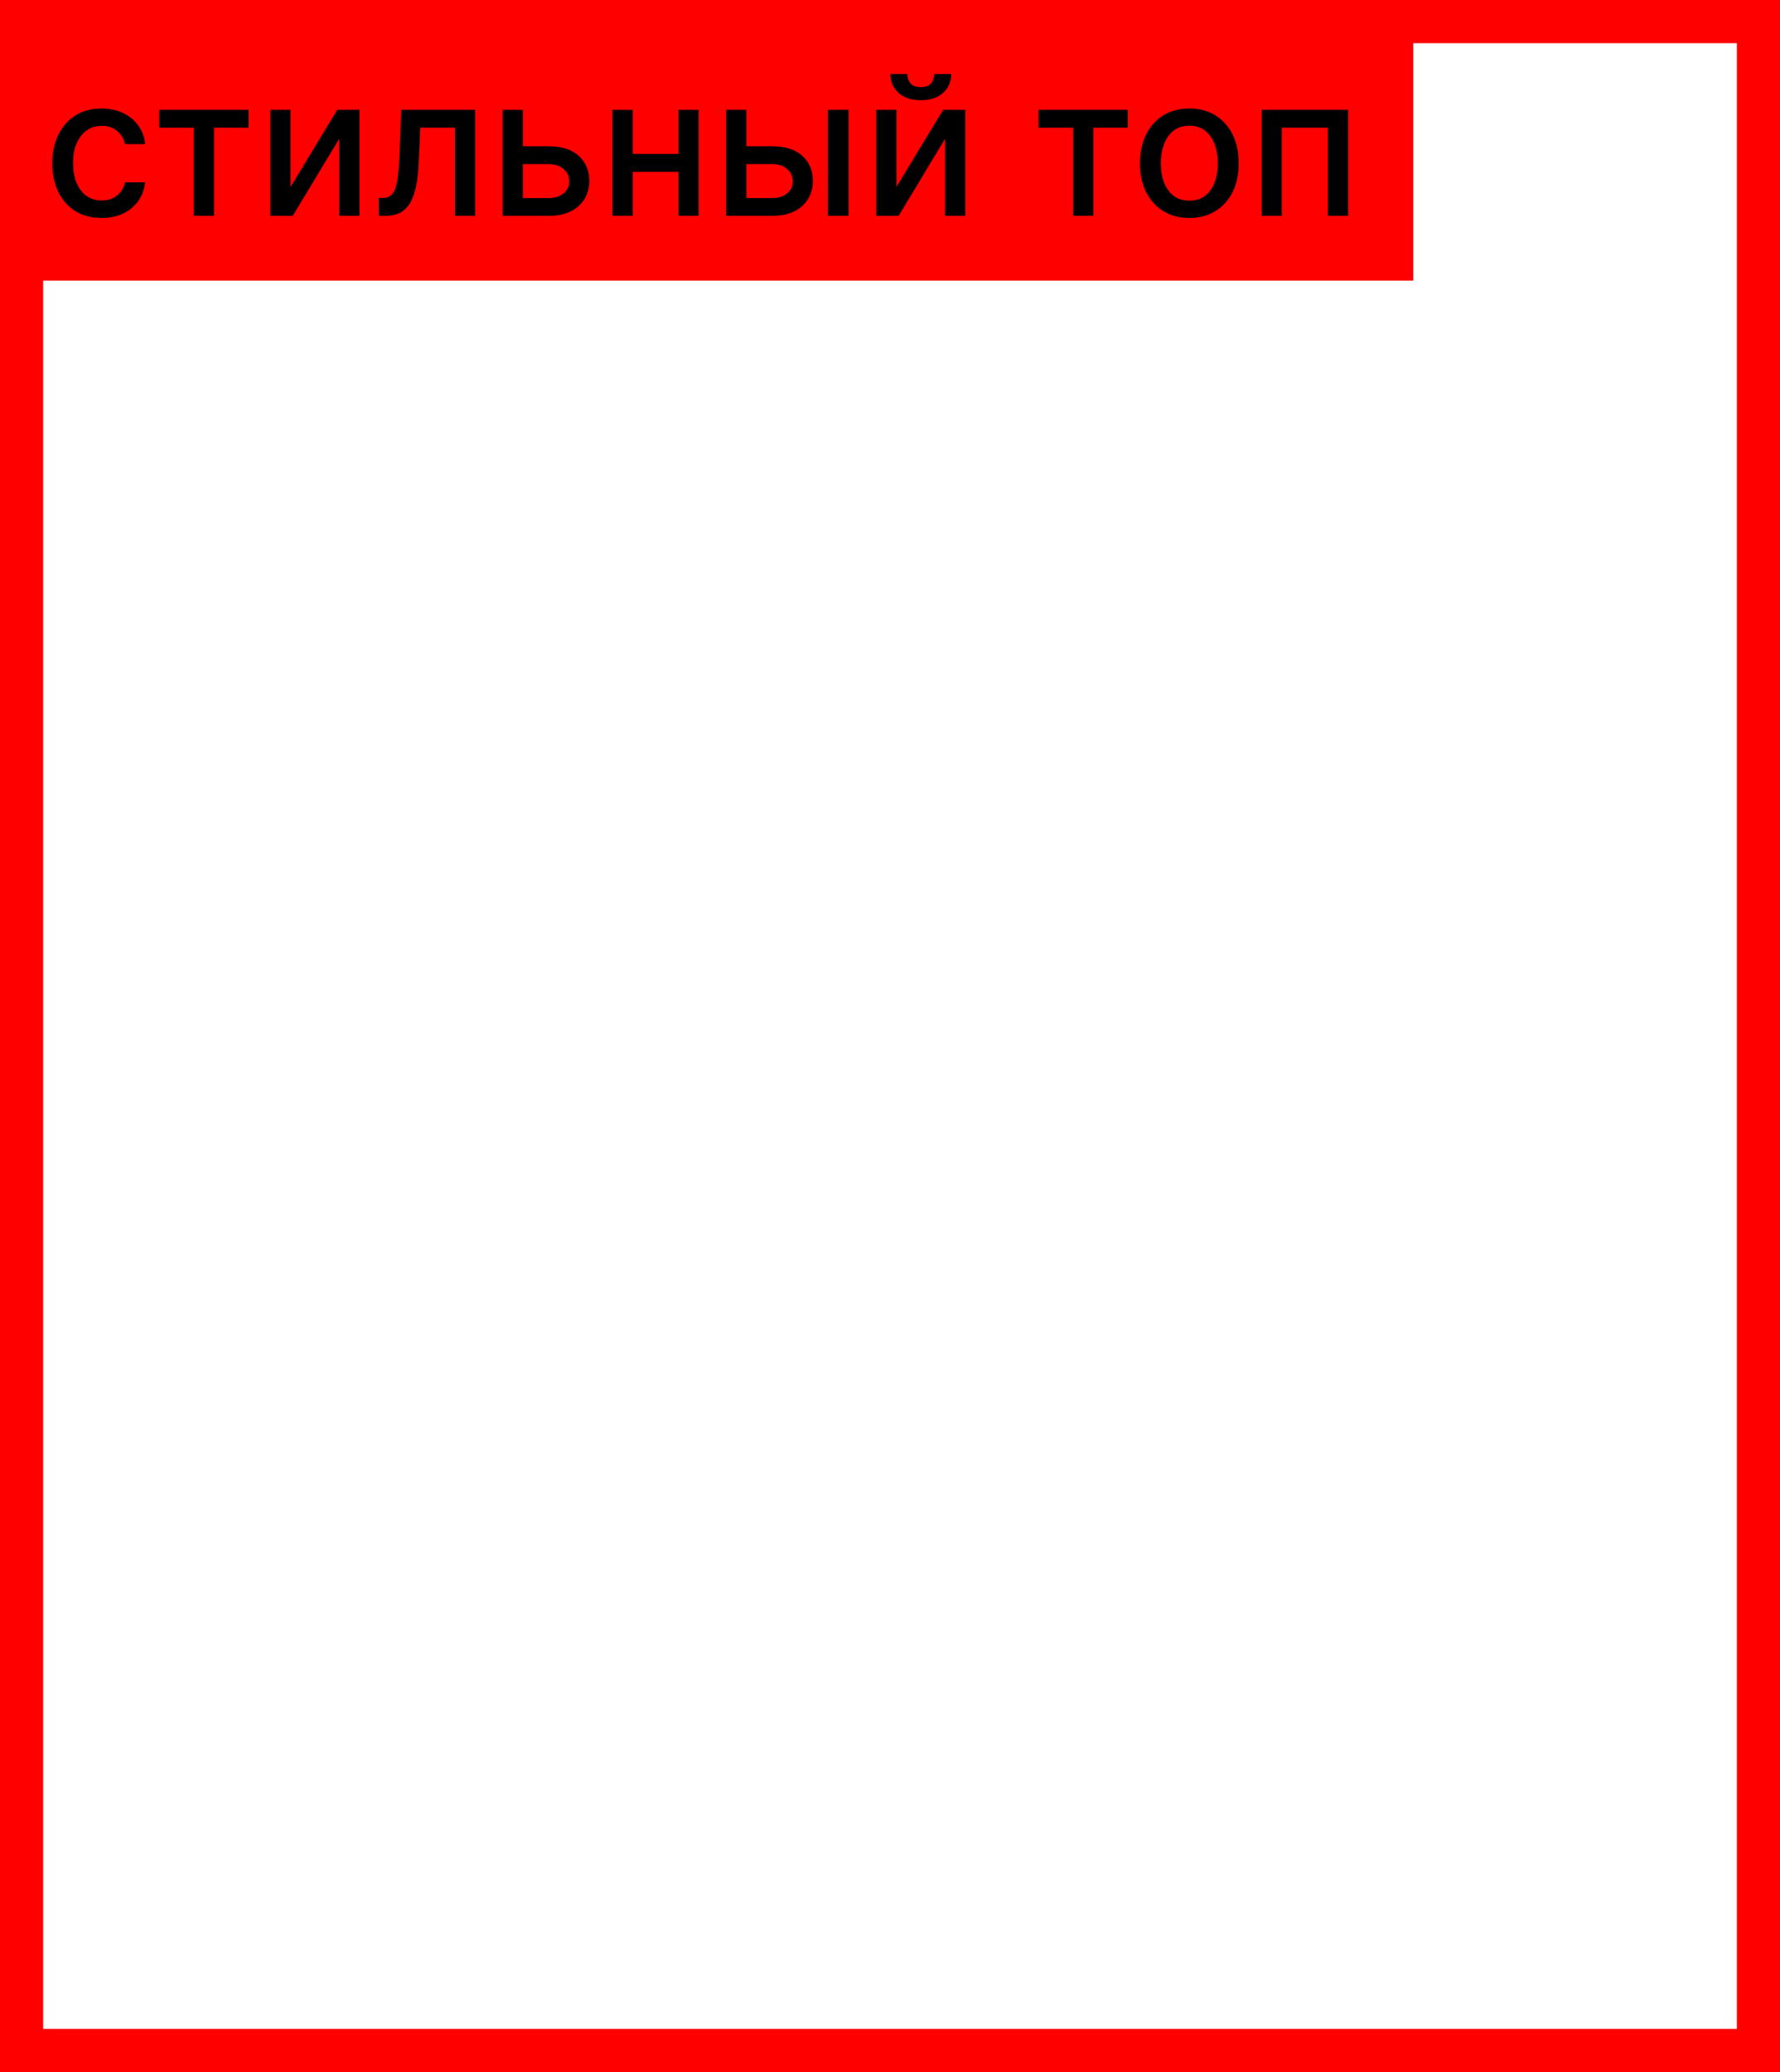
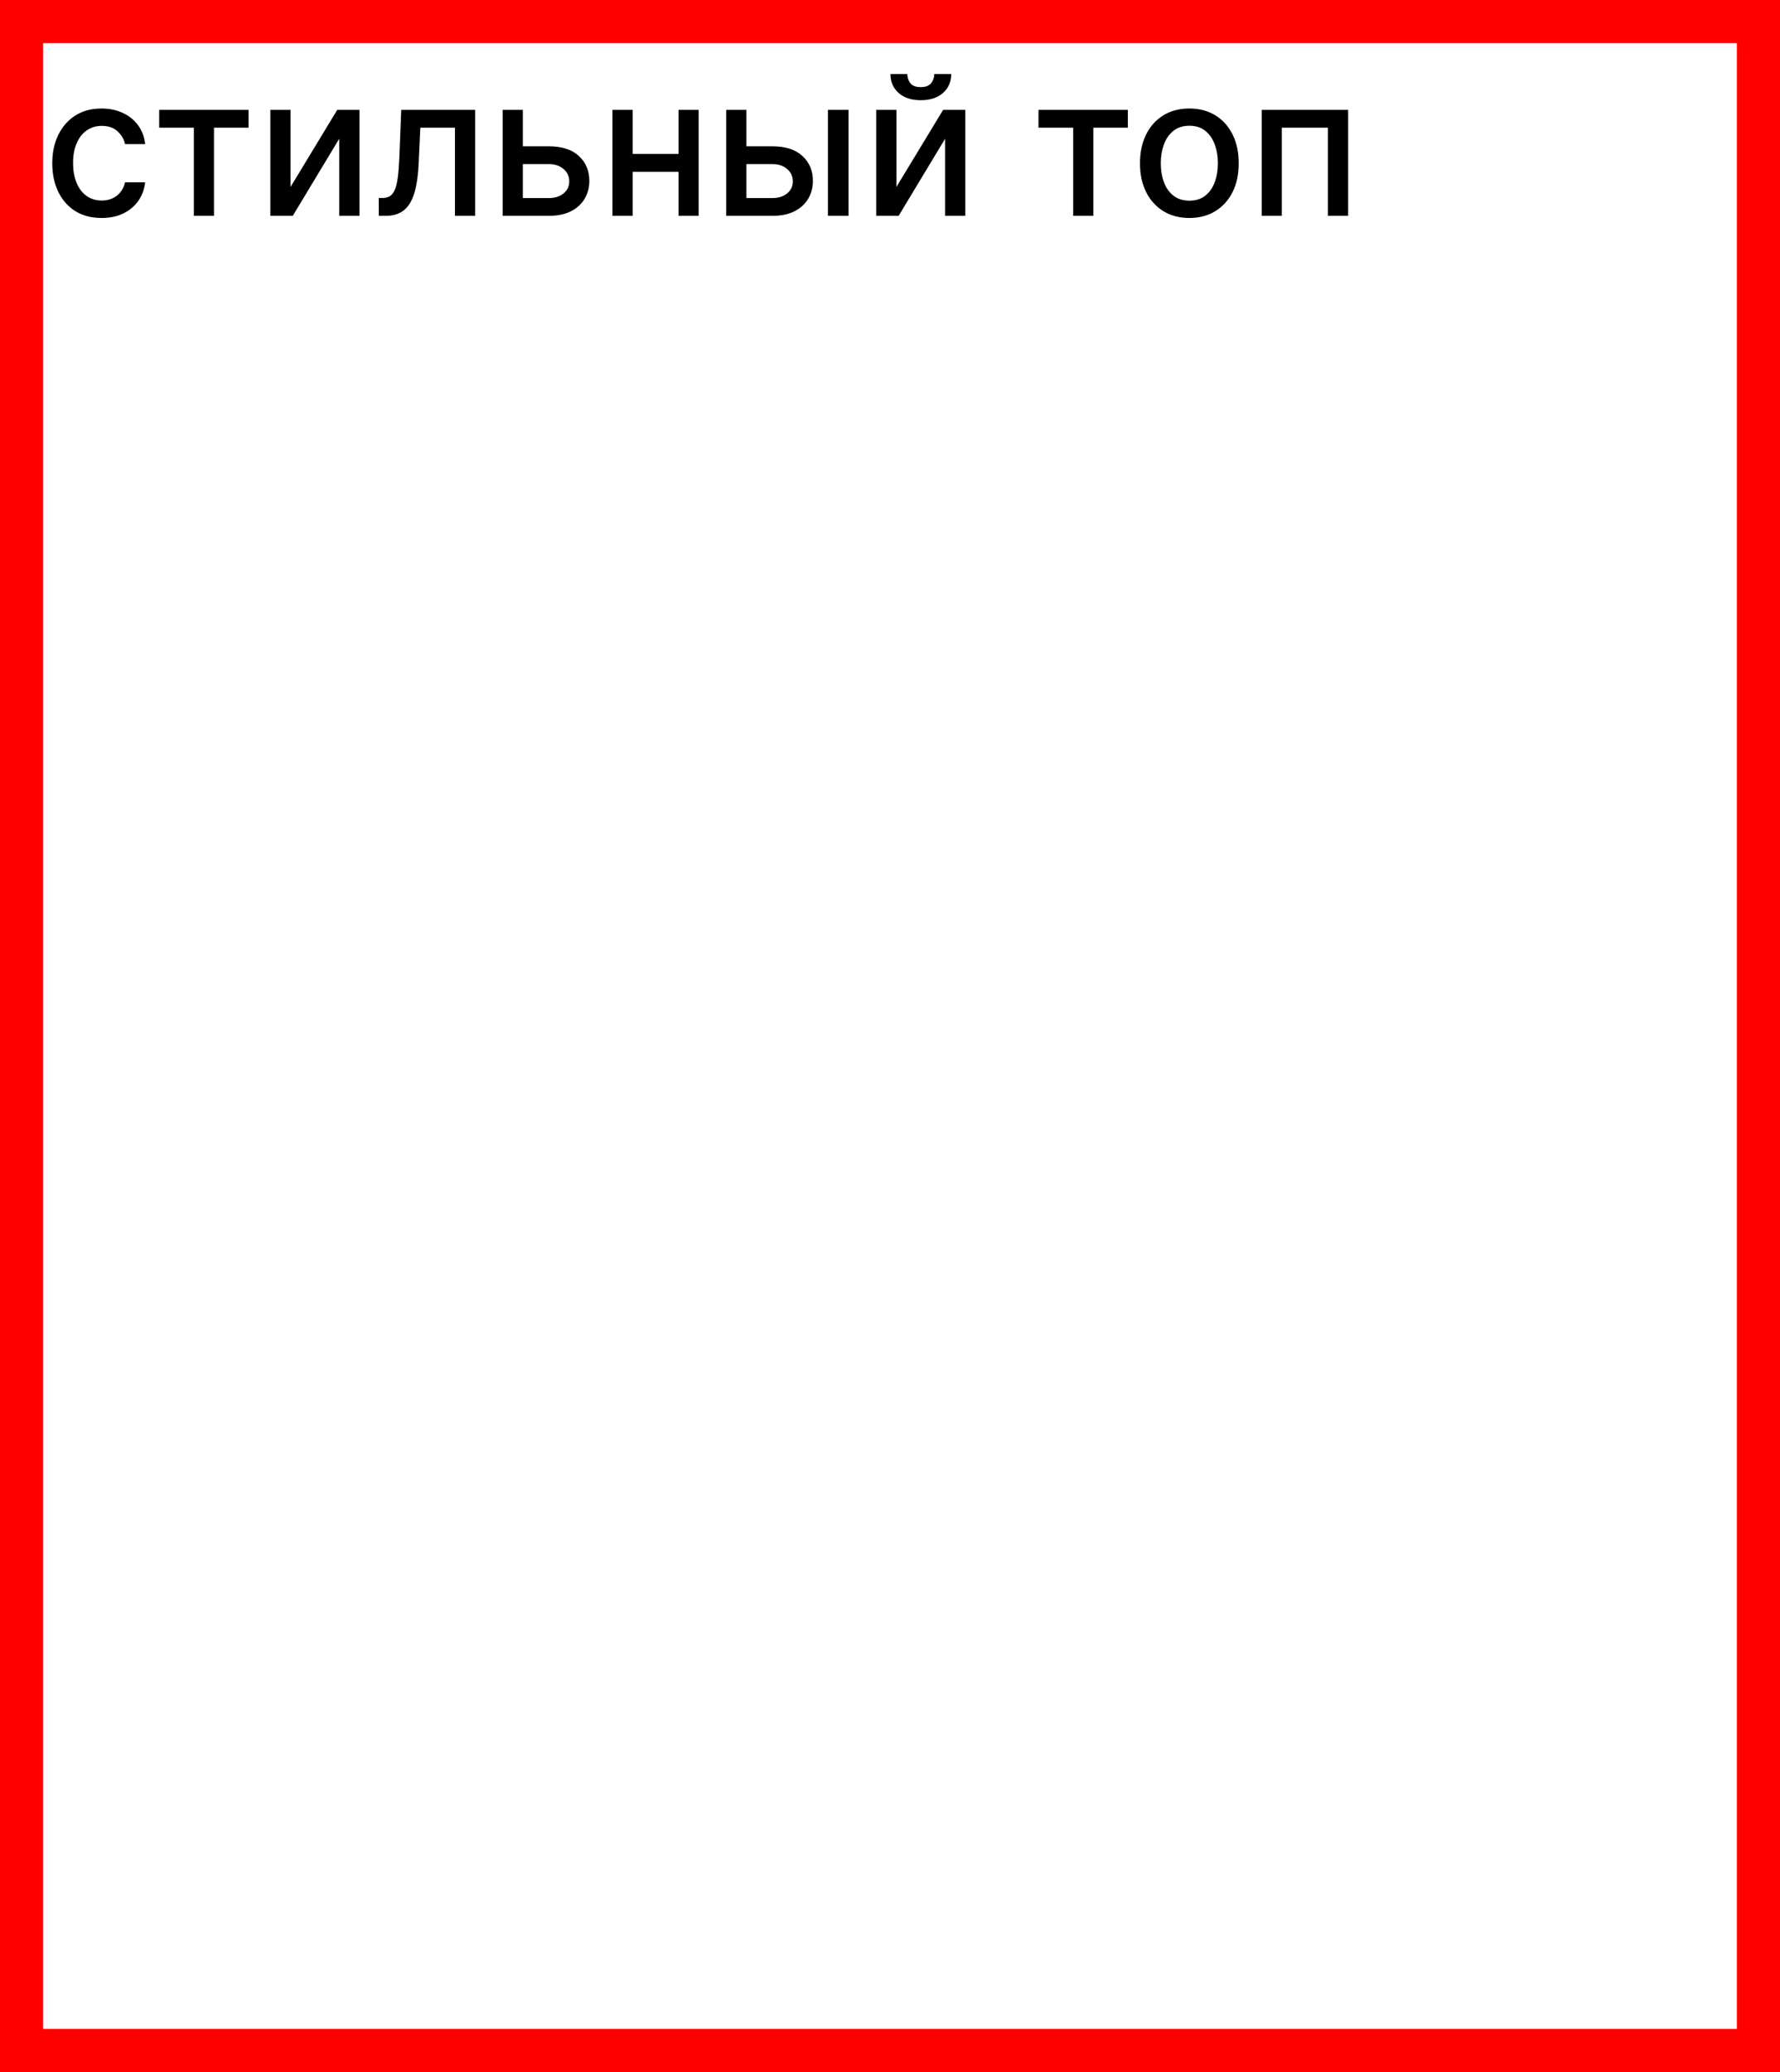
<svg xmlns="http://www.w3.org/2000/svg" width="165" height="192" viewBox="0 0 165 192" fill="none">
  <rect x="2" y="2" width="161" height="188" stroke="#FF0000" stroke-width="4" />
-   <rect y="2" width="131" height="24" fill="#FF0000" />
-   <path d="M9.42 20.198C8.47 20.198 7.652 19.983 6.966 19.553C6.284 19.118 5.76 18.519 5.393 17.756C5.027 16.994 4.844 16.12 4.844 15.136C4.844 14.139 5.031 13.258 5.406 12.496C5.781 11.729 6.31 11.13 6.991 10.7C7.673 10.269 8.477 10.054 9.401 10.054C10.147 10.054 10.812 10.193 11.396 10.47C11.979 10.742 12.45 11.126 12.808 11.62C13.171 12.114 13.386 12.692 13.454 13.352H11.594C11.492 12.892 11.257 12.496 10.891 12.163C10.528 11.831 10.043 11.665 9.433 11.665C8.901 11.665 8.434 11.805 8.033 12.087C7.637 12.364 7.328 12.76 7.107 13.276C6.885 13.787 6.774 14.392 6.774 15.091C6.774 15.807 6.883 16.425 7.1 16.945C7.317 17.465 7.624 17.867 8.021 18.153C8.421 18.438 8.892 18.581 9.433 18.581C9.795 18.581 10.124 18.515 10.418 18.383C10.716 18.246 10.965 18.053 11.165 17.801C11.37 17.55 11.513 17.247 11.594 16.893H13.454C13.386 17.528 13.179 18.095 12.834 18.594C12.489 19.092 12.026 19.484 11.447 19.77C10.871 20.055 10.196 20.198 9.42 20.198ZM14.755 11.831V10.182H23.039V11.831H19.836V20H17.97V11.831H14.755ZM26.933 17.322L31.261 10.182H33.319V20H31.446V12.854L27.138 20H25.06V10.182H26.933V17.322ZM35.115 20L35.108 18.345H35.46C35.733 18.345 35.961 18.287 36.144 18.172C36.331 18.053 36.485 17.852 36.604 17.571C36.724 17.29 36.815 16.902 36.879 16.408C36.943 15.909 36.99 15.283 37.02 14.528L37.192 10.182H44.045V20H42.172V11.831H38.963L38.809 15.168C38.771 15.977 38.688 16.685 38.56 17.29C38.437 17.895 38.255 18.4 38.017 18.805C37.778 19.205 37.471 19.506 37.096 19.706C36.721 19.902 36.265 20 35.728 20H35.115ZM48.032 13.557H50.883C52.084 13.557 53.009 13.855 53.657 14.452C54.304 15.048 54.628 15.818 54.628 16.759C54.628 17.373 54.483 17.925 54.194 18.415C53.904 18.905 53.48 19.293 52.922 19.578C52.363 19.859 51.684 20 50.883 20H46.593V10.182H48.466V18.351H50.883C51.432 18.351 51.884 18.208 52.238 17.923C52.591 17.633 52.768 17.264 52.768 16.817C52.768 16.344 52.591 15.958 52.238 15.66C51.884 15.357 51.432 15.206 50.883 15.206H48.032V13.557ZM63.425 14.266V15.922H58.107V14.266H63.425ZM58.644 10.182V20H56.771V10.182H58.644ZM64.761 10.182V20H62.895V10.182H64.761ZM68.756 13.557H71.607C72.809 13.557 73.734 13.855 74.381 14.452C75.029 15.048 75.353 15.818 75.353 16.759C75.353 17.373 75.208 17.925 74.918 18.415C74.628 18.905 74.204 19.293 73.646 19.578C73.088 19.859 72.408 20 71.607 20H67.318V10.182H69.191V18.351H71.607C72.157 18.351 72.609 18.208 72.962 17.923C73.316 17.633 73.493 17.264 73.493 16.817C73.493 16.344 73.316 15.958 72.962 15.66C72.609 15.357 72.157 15.206 71.607 15.206H68.756V13.557ZM76.746 20V10.182H78.657V20H76.746ZM83.095 17.322L87.423 10.182H89.481V20H87.608V12.854L83.3 20H81.222V10.182H83.095V17.322ZM86.604 6.858H88.177C88.177 7.578 87.921 8.164 87.41 8.616C86.903 9.063 86.217 9.287 85.352 9.287C84.491 9.287 83.807 9.063 83.3 8.616C82.793 8.164 82.539 7.578 82.539 6.858H84.105C84.105 7.178 84.199 7.461 84.386 7.708C84.574 7.951 84.896 8.072 85.352 8.072C85.799 8.072 86.119 7.951 86.31 7.708C86.506 7.465 86.604 7.182 86.604 6.858ZM96.264 11.831V10.182H104.548V11.831H101.346V20H99.48V11.831H96.264ZM110.249 20.198C109.328 20.198 108.525 19.987 107.839 19.565C107.153 19.143 106.62 18.553 106.241 17.795C105.862 17.036 105.672 16.15 105.672 15.136C105.672 14.117 105.862 13.227 106.241 12.464C106.62 11.701 107.153 11.109 107.839 10.687C108.525 10.265 109.328 10.054 110.249 10.054C111.169 10.054 111.972 10.265 112.658 10.687C113.344 11.109 113.877 11.701 114.256 12.464C114.636 13.227 114.825 14.117 114.825 15.136C114.825 16.15 114.636 17.036 114.256 17.795C113.877 18.553 113.344 19.143 112.658 19.565C111.972 19.987 111.169 20.198 110.249 20.198ZM110.255 18.594C110.852 18.594 111.346 18.436 111.738 18.121C112.13 17.805 112.42 17.386 112.607 16.861C112.799 16.337 112.895 15.76 112.895 15.129C112.895 14.503 112.799 13.928 112.607 13.403C112.42 12.875 112.13 12.451 111.738 12.131C111.346 11.812 110.852 11.652 110.255 11.652C109.654 11.652 109.156 11.812 108.759 12.131C108.367 12.451 108.075 12.875 107.884 13.403C107.696 13.928 107.602 14.503 107.602 15.129C107.602 15.76 107.696 16.337 107.884 16.861C108.075 17.386 108.367 17.805 108.759 18.121C109.156 18.436 109.654 18.594 110.255 18.594ZM116.959 20V10.182H124.968V20H123.095V11.831H118.819V20H116.959Z" fill="black" />
+   <path d="M9.42 20.198C8.47 20.198 7.652 19.983 6.966 19.553C6.284 19.118 5.76 18.519 5.393 17.756C5.027 16.994 4.844 16.12 4.844 15.136C4.844 14.139 5.031 13.258 5.406 12.496C5.781 11.729 6.31 11.13 6.991 10.7C7.673 10.269 8.477 10.054 9.401 10.054C10.147 10.054 10.812 10.193 11.396 10.47C11.979 10.742 12.45 11.126 12.808 11.62C13.171 12.114 13.386 12.692 13.454 13.352H11.594C11.492 12.892 11.257 12.496 10.891 12.163C10.528 11.831 10.043 11.665 9.433 11.665C8.901 11.665 8.434 11.805 8.033 12.087C7.637 12.364 7.328 12.76 7.107 13.276C6.885 13.787 6.774 14.392 6.774 15.091C6.774 15.807 6.883 16.425 7.1 16.945C7.317 17.465 7.624 17.867 8.021 18.153C8.421 18.438 8.892 18.581 9.433 18.581C9.795 18.581 10.124 18.515 10.418 18.383C10.716 18.246 10.965 18.053 11.165 17.801C11.37 17.55 11.513 17.247 11.594 16.893H13.454C13.386 17.528 13.179 18.095 12.834 18.594C12.489 19.092 12.026 19.484 11.447 19.77C10.871 20.055 10.196 20.198 9.42 20.198ZM14.755 11.831V10.182H23.039V11.831H19.836V20H17.97V11.831ZM26.933 17.322L31.261 10.182H33.319V20H31.446V12.854L27.138 20H25.06V10.182H26.933V17.322ZM35.115 20L35.108 18.345H35.46C35.733 18.345 35.961 18.287 36.144 18.172C36.331 18.053 36.485 17.852 36.604 17.571C36.724 17.29 36.815 16.902 36.879 16.408C36.943 15.909 36.99 15.283 37.02 14.528L37.192 10.182H44.045V20H42.172V11.831H38.963L38.809 15.168C38.771 15.977 38.688 16.685 38.56 17.29C38.437 17.895 38.255 18.4 38.017 18.805C37.778 19.205 37.471 19.506 37.096 19.706C36.721 19.902 36.265 20 35.728 20H35.115ZM48.032 13.557H50.883C52.084 13.557 53.009 13.855 53.657 14.452C54.304 15.048 54.628 15.818 54.628 16.759C54.628 17.373 54.483 17.925 54.194 18.415C53.904 18.905 53.48 19.293 52.922 19.578C52.363 19.859 51.684 20 50.883 20H46.593V10.182H48.466V18.351H50.883C51.432 18.351 51.884 18.208 52.238 17.923C52.591 17.633 52.768 17.264 52.768 16.817C52.768 16.344 52.591 15.958 52.238 15.66C51.884 15.357 51.432 15.206 50.883 15.206H48.032V13.557ZM63.425 14.266V15.922H58.107V14.266H63.425ZM58.644 10.182V20H56.771V10.182H58.644ZM64.761 10.182V20H62.895V10.182H64.761ZM68.756 13.557H71.607C72.809 13.557 73.734 13.855 74.381 14.452C75.029 15.048 75.353 15.818 75.353 16.759C75.353 17.373 75.208 17.925 74.918 18.415C74.628 18.905 74.204 19.293 73.646 19.578C73.088 19.859 72.408 20 71.607 20H67.318V10.182H69.191V18.351H71.607C72.157 18.351 72.609 18.208 72.962 17.923C73.316 17.633 73.493 17.264 73.493 16.817C73.493 16.344 73.316 15.958 72.962 15.66C72.609 15.357 72.157 15.206 71.607 15.206H68.756V13.557ZM76.746 20V10.182H78.657V20H76.746ZM83.095 17.322L87.423 10.182H89.481V20H87.608V12.854L83.3 20H81.222V10.182H83.095V17.322ZM86.604 6.858H88.177C88.177 7.578 87.921 8.164 87.41 8.616C86.903 9.063 86.217 9.287 85.352 9.287C84.491 9.287 83.807 9.063 83.3 8.616C82.793 8.164 82.539 7.578 82.539 6.858H84.105C84.105 7.178 84.199 7.461 84.386 7.708C84.574 7.951 84.896 8.072 85.352 8.072C85.799 8.072 86.119 7.951 86.31 7.708C86.506 7.465 86.604 7.182 86.604 6.858ZM96.264 11.831V10.182H104.548V11.831H101.346V20H99.48V11.831H96.264ZM110.249 20.198C109.328 20.198 108.525 19.987 107.839 19.565C107.153 19.143 106.62 18.553 106.241 17.795C105.862 17.036 105.672 16.15 105.672 15.136C105.672 14.117 105.862 13.227 106.241 12.464C106.62 11.701 107.153 11.109 107.839 10.687C108.525 10.265 109.328 10.054 110.249 10.054C111.169 10.054 111.972 10.265 112.658 10.687C113.344 11.109 113.877 11.701 114.256 12.464C114.636 13.227 114.825 14.117 114.825 15.136C114.825 16.15 114.636 17.036 114.256 17.795C113.877 18.553 113.344 19.143 112.658 19.565C111.972 19.987 111.169 20.198 110.249 20.198ZM110.255 18.594C110.852 18.594 111.346 18.436 111.738 18.121C112.13 17.805 112.42 17.386 112.607 16.861C112.799 16.337 112.895 15.76 112.895 15.129C112.895 14.503 112.799 13.928 112.607 13.403C112.42 12.875 112.13 12.451 111.738 12.131C111.346 11.812 110.852 11.652 110.255 11.652C109.654 11.652 109.156 11.812 108.759 12.131C108.367 12.451 108.075 12.875 107.884 13.403C107.696 13.928 107.602 14.503 107.602 15.129C107.602 15.76 107.696 16.337 107.884 16.861C108.075 17.386 108.367 17.805 108.759 18.121C109.156 18.436 109.654 18.594 110.255 18.594ZM116.959 20V10.182H124.968V20H123.095V11.831H118.819V20H116.959Z" fill="black" />
</svg>